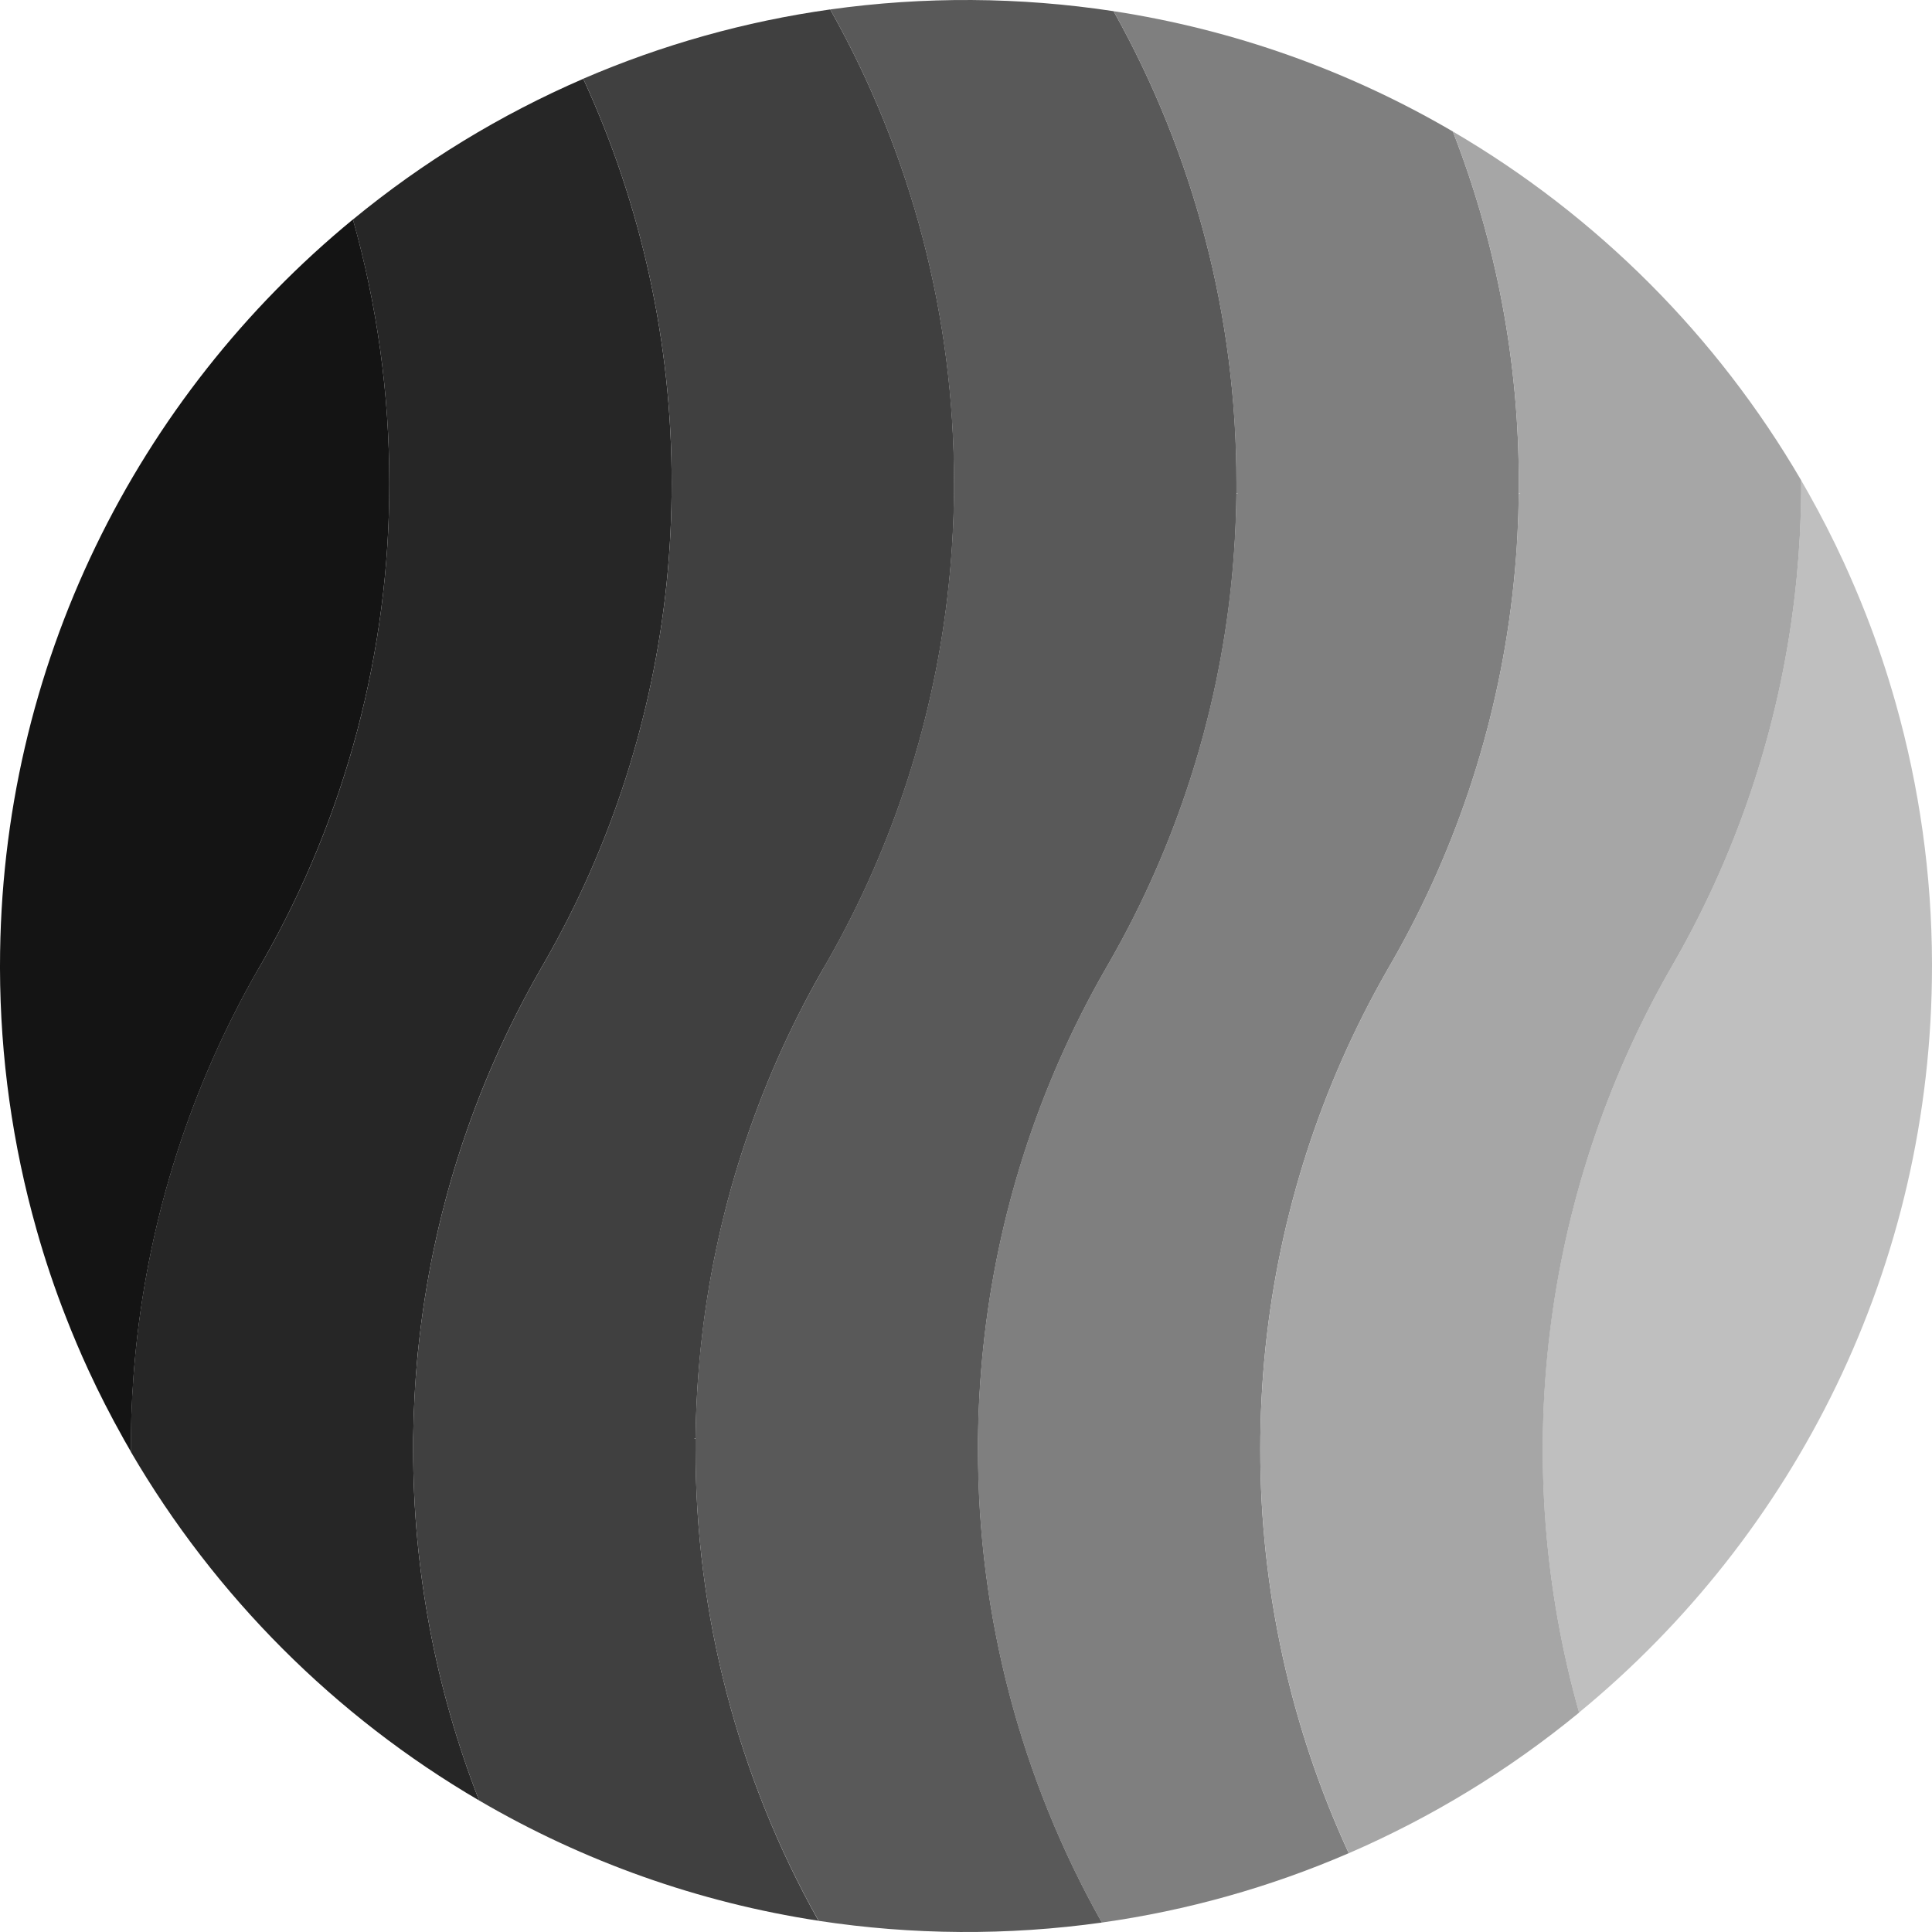
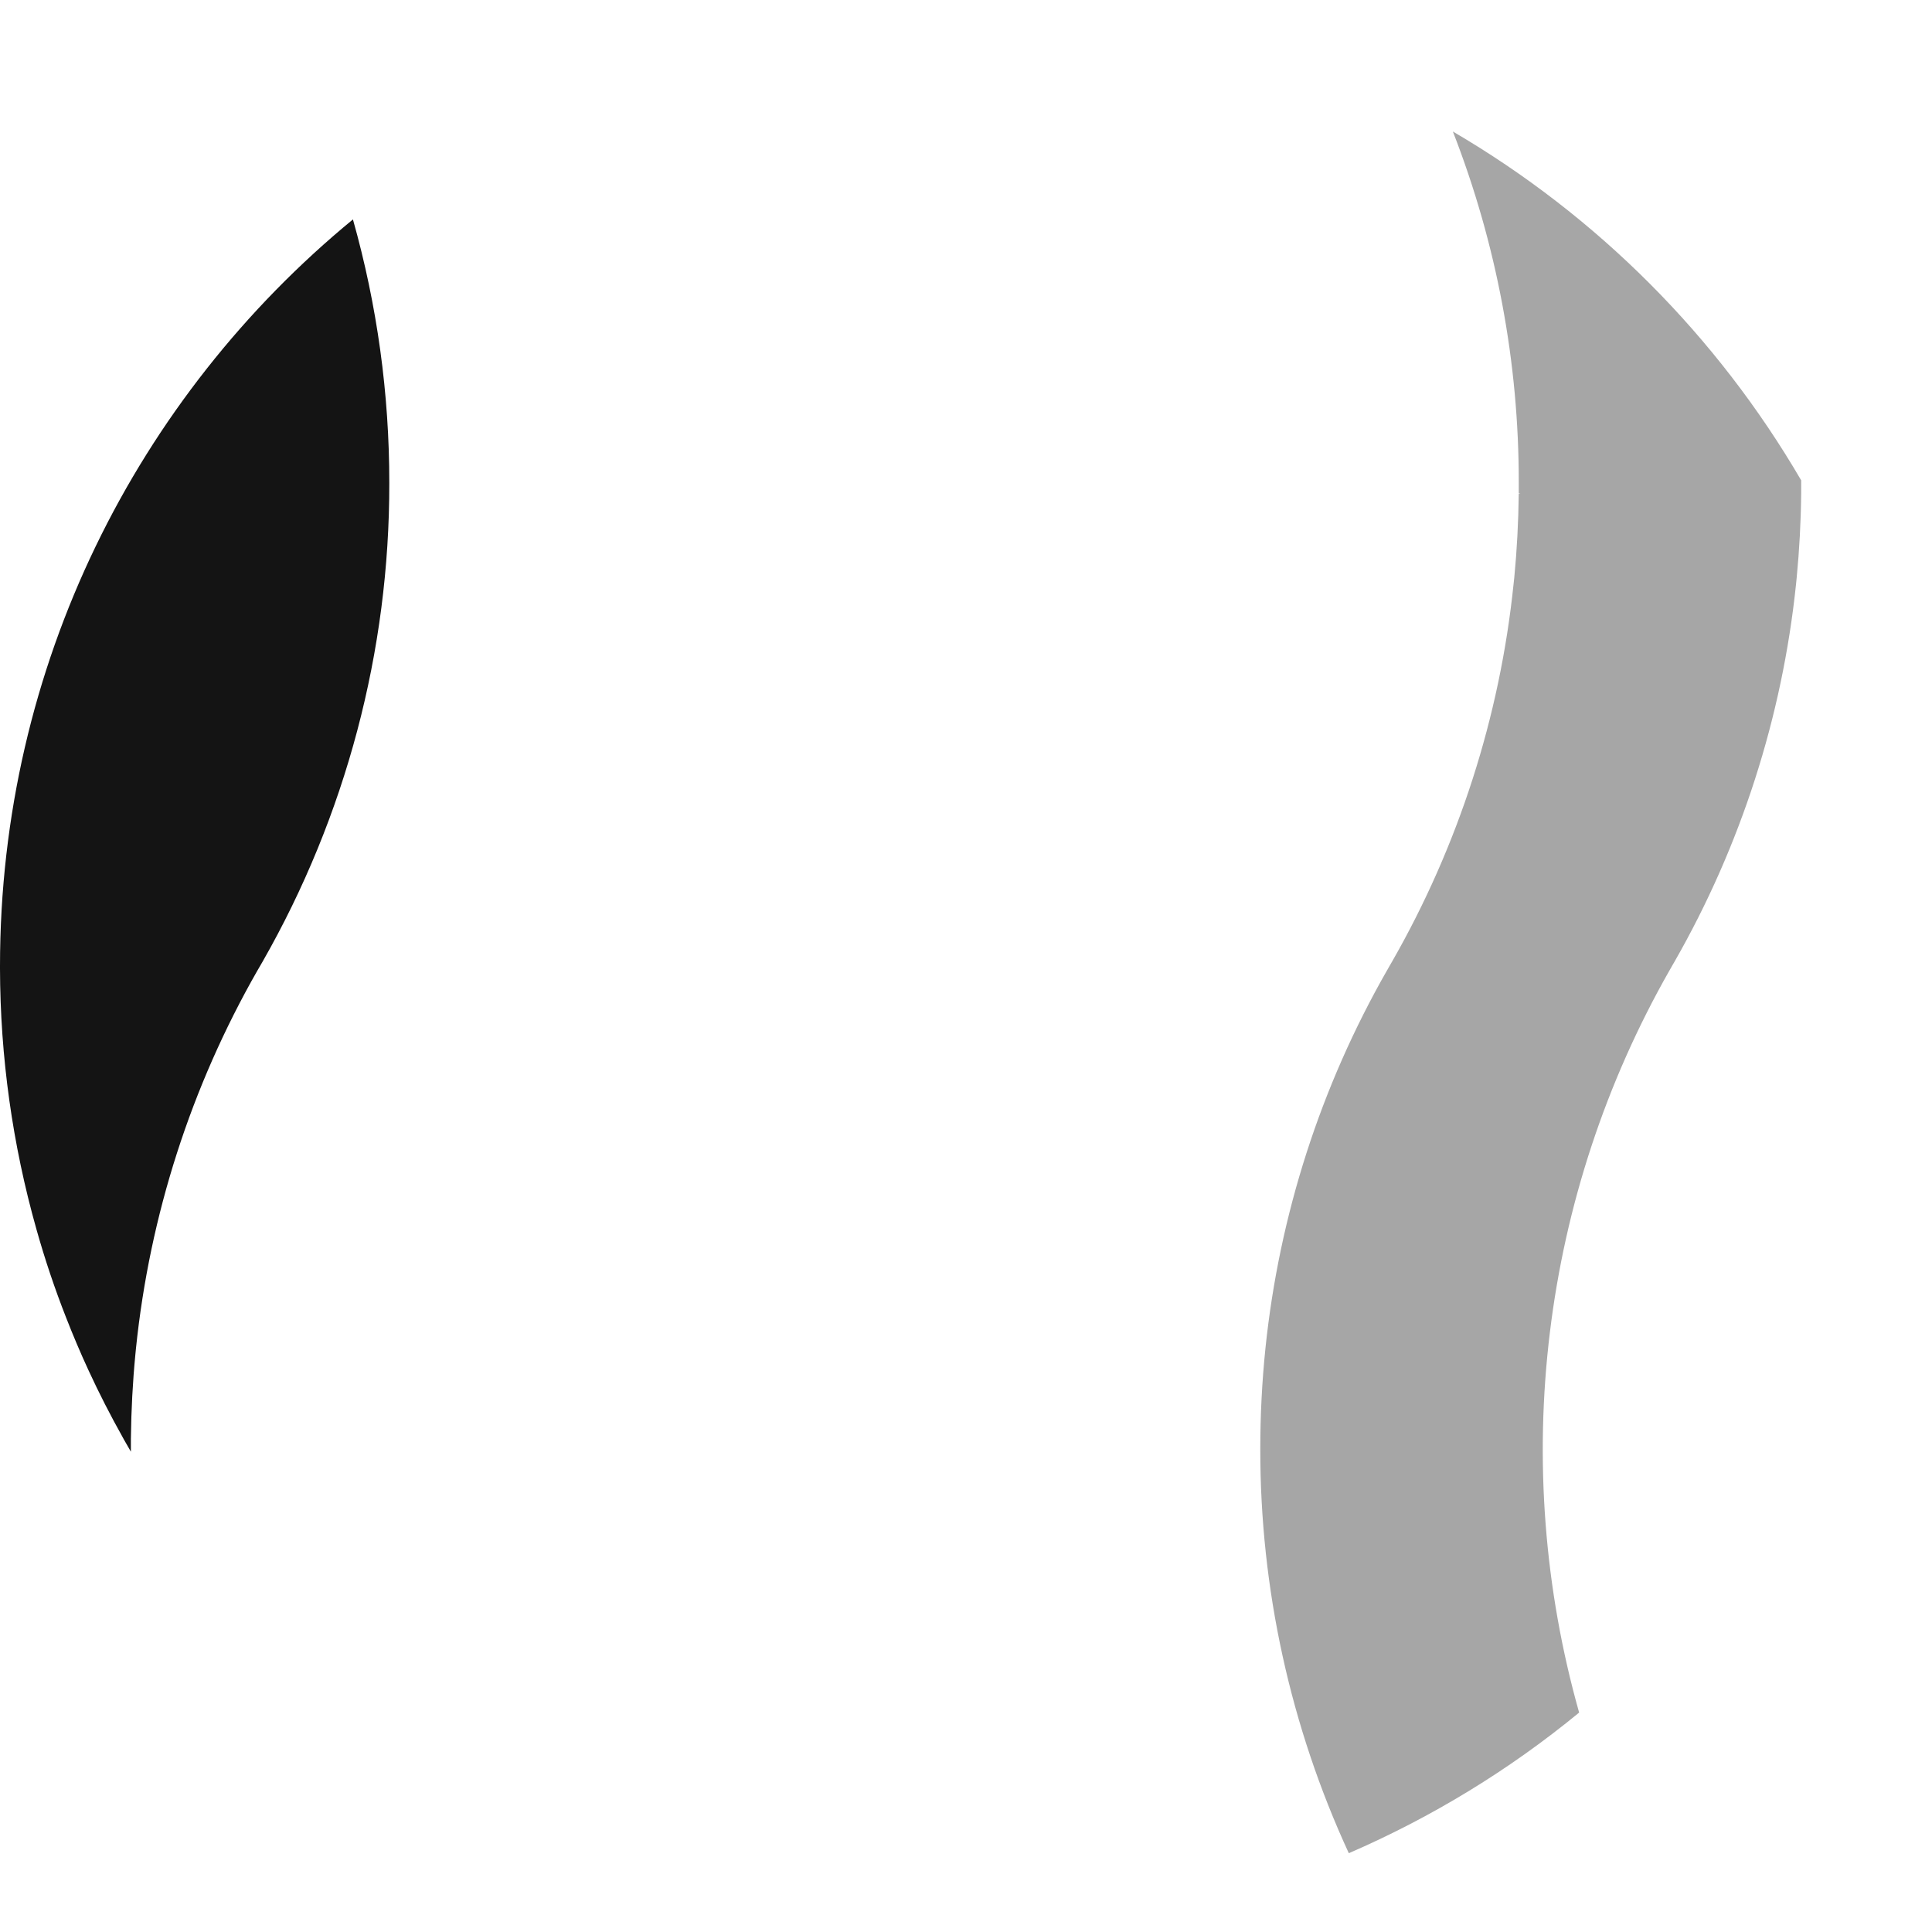
<svg xmlns="http://www.w3.org/2000/svg" width="28" height="28" viewBox="0 0 28 28" fill="none">
-   <path d="M9.734 7C9.735 7.488 9.71 7.977 9.66 8.462C9.46 10.391 8.859 12.256 7.896 13.938L7.86 14C7.848 14.021 7.836 14.041 7.825 14.062L7.823 14.065C6.861 15.747 6.262 17.611 6.063 19.538C6.059 19.568 6.056 19.598 6.053 19.629C6.015 20.03 5.993 20.437 5.988 20.848V20.855C5.988 20.903 5.988 20.952 5.988 21C5.986 22.743 6.31 24.471 6.944 26.094C4.854 24.872 3.116 23.131 1.896 21.04V21C1.896 20.951 1.896 20.903 1.896 20.855C1.895 20.852 1.895 20.85 1.896 20.848C1.9 20.437 1.922 20.031 1.961 19.629C1.964 19.598 1.967 19.568 1.97 19.538C2.169 17.612 2.768 15.749 3.728 14.069L3.73 14.066L3.732 14.063L3.769 14C3.781 13.98 3.793 13.959 3.805 13.938C5.013 11.826 5.646 9.434 5.642 7C5.643 5.709 5.466 4.423 5.115 3.181C6.127 2.348 7.251 1.662 8.453 1.142C9.3 2.978 9.737 4.977 9.734 7Z" fill="#262626" />
-   <path d="M13.827 7C13.827 7.051 13.827 7.101 13.827 7.152C13.822 7.594 13.797 8.031 13.752 8.462C13.553 10.39 12.952 12.255 11.99 13.938L11.954 14C11.942 14.02 11.93 14.041 11.918 14.062C11.918 14.062 11.918 14.064 11.916 14.065C10.955 15.746 10.355 17.61 10.156 19.537C10.111 19.969 10.086 20.405 10.081 20.848L10.058 20.851L10.081 20.855C10.081 20.903 10.081 20.951 10.081 21C10.077 23.394 10.691 25.749 11.862 27.837C10.127 27.572 8.459 26.98 6.944 26.094C6.31 24.471 5.986 22.743 5.988 21C5.988 20.951 5.988 20.903 5.988 20.855V20.848C5.993 20.437 6.014 20.031 6.054 19.629C6.057 19.598 6.059 19.568 6.063 19.537C6.262 17.611 6.862 15.747 7.823 14.065L7.825 14.062C7.837 14.041 7.848 14.02 7.86 14L7.896 13.938C8.859 12.256 9.46 10.39 9.66 8.462C9.71 7.976 9.735 7.488 9.734 7C9.737 4.977 9.3 2.978 8.453 1.141C9.596 0.648 10.8 0.31 12.032 0.137C13.213 2.232 13.831 4.596 13.827 7Z" fill="#404040" />
-   <path d="M17.92 7C17.92 7.048 17.92 7.097 17.92 7.145C17.92 7.148 17.92 7.15 17.92 7.152C17.915 7.594 17.89 8.031 17.846 8.462C17.646 10.39 17.046 12.256 16.083 13.938L16.047 14C16.035 14.02 16.024 14.041 16.012 14.062L16.01 14.065C15.049 15.746 14.449 17.611 14.25 19.538C14.205 19.969 14.18 20.406 14.175 20.848C14.175 20.898 14.175 20.949 14.175 21C14.171 23.404 14.79 25.768 15.97 27.863C14.607 28.054 13.224 28.045 11.864 27.838C10.691 25.75 10.077 23.395 10.08 21C10.08 20.952 10.08 20.903 10.08 20.855C10.08 20.852 10.08 20.85 10.08 20.848C10.085 20.406 10.11 19.969 10.154 19.538C10.354 17.611 10.954 15.747 11.915 14.065C11.915 14.065 11.915 14.063 11.917 14.062C11.928 14.041 11.94 14.02 11.952 14L11.988 13.938C12.95 12.255 13.551 10.39 13.75 8.462C13.795 8.031 13.82 7.594 13.825 7.152C13.825 7.101 13.825 7.051 13.825 7C13.829 4.596 13.212 2.232 12.032 0.137C13.395 -0.054 14.778 -0.045 16.139 0.162C17.31 2.251 17.923 4.606 17.92 7Z" fill="#595959" />
-   <path d="M22.012 7C22.012 7.048 22.012 7.097 22.012 7.145V7.152C22.007 7.563 21.986 7.969 21.946 8.371C21.943 8.402 21.941 8.432 21.937 8.462C21.738 10.39 21.138 12.256 20.175 13.938C20.163 13.959 20.151 13.979 20.139 14L20.104 14.062L20.102 14.065C19.14 15.746 18.54 17.61 18.34 19.538C18.29 20.023 18.265 20.512 18.265 21C18.263 23.023 18.7 25.022 19.547 26.858C18.404 27.352 17.2 27.69 15.968 27.863C14.787 25.768 14.169 23.404 14.173 21C14.173 20.949 14.173 20.899 14.173 20.848C14.178 20.406 14.203 19.969 14.248 19.538C14.447 17.611 15.046 15.746 16.008 14.065L16.009 14.062C16.022 14.041 16.033 14.02 16.045 14L16.081 13.938C17.044 12.256 17.644 10.39 17.843 8.462C17.888 8.031 17.913 7.594 17.918 7.152L17.941 7.149L17.918 7.145C17.918 7.097 17.918 7.048 17.918 7C17.922 4.606 17.309 2.251 16.139 0.162C17.873 0.428 19.541 1.019 21.056 1.906C21.69 3.529 22.014 5.257 22.012 7Z" fill="#7F7F7F" />
-   <path d="M28 13.96V14C28 18.359 26.008 22.252 22.885 24.819C22.38 23.029 22.236 21.157 22.46 19.311C22.685 17.465 23.274 15.681 24.194 14.065L24.195 14.062C24.207 14.041 24.219 14.02 24.231 14L24.267 13.938C25.229 12.255 25.829 10.39 26.029 8.462C26.032 8.432 26.035 8.402 26.038 8.371C26.077 7.97 26.099 7.563 26.103 7.152C26.103 7.15 26.103 7.147 26.103 7.145C26.103 7.097 26.103 7.048 26.103 7V6.96C26.137 7.019 26.171 7.078 26.204 7.137C26.209 7.145 26.213 7.154 26.218 7.162C26.397 7.481 26.564 7.808 26.718 8.142C26.833 8.393 26.942 8.648 27.043 8.906C27.206 9.322 27.348 9.747 27.471 10.181C27.819 11.411 27.997 12.682 28 13.96Z" fill="#BFBFBF" />
  <path d="M5.642 7C5.646 9.433 5.012 11.825 3.805 13.938C3.793 13.959 3.781 13.979 3.769 14L3.733 14.062L3.732 14.065L3.73 14.067C2.769 15.749 2.17 17.612 1.971 19.538C1.968 19.568 1.965 19.598 1.962 19.629C1.923 20.03 1.902 20.437 1.897 20.848C1.897 20.85 1.897 20.852 1.897 20.855C1.897 20.903 1.897 20.952 1.897 21V21.039C1.863 20.981 1.829 20.922 1.796 20.863C1.791 20.855 1.786 20.846 1.782 20.837C1.603 20.518 1.436 20.192 1.282 19.858C1.166 19.607 1.058 19.352 0.957 19.093C0.794 18.678 0.651 18.253 0.529 17.819C0.181 16.589 0.003 15.317 0 14.039L0 14C0 9.641 1.992 5.748 5.115 3.18C5.466 4.423 5.643 5.709 5.642 7Z" fill="#141414" />
  <path d="M26.104 6.961V7C26.104 7.048 26.104 7.097 26.104 7.145C26.105 7.148 26.105 7.15 26.104 7.152C26.1 7.563 26.078 7.969 26.039 8.371C26.036 8.402 26.033 8.432 26.03 8.462C25.83 10.39 25.23 12.256 24.268 13.938L24.232 14C24.22 14.021 24.208 14.041 24.197 14.062L24.195 14.065C23.275 15.681 22.686 17.465 22.462 19.311C22.237 21.157 22.381 23.03 22.886 24.82C21.874 25.652 20.75 26.338 19.548 26.858C18.701 25.022 18.263 23.023 18.265 21C18.265 20.512 18.29 20.023 18.34 19.538C18.54 17.611 19.14 15.746 20.101 14.065L20.103 14.062L20.138 14C20.151 13.979 20.163 13.959 20.174 13.938C21.137 12.256 21.737 10.391 21.936 8.463C21.94 8.432 21.942 8.402 21.946 8.371C21.985 7.97 22.006 7.563 22.011 7.152L22.035 7.149L22.011 7.145C22.011 7.097 22.011 7.049 22.011 7C22.014 5.257 21.689 3.529 21.056 1.906C23.146 3.128 24.884 4.869 26.104 6.961Z" fill="#A6A6A6" />
</svg>